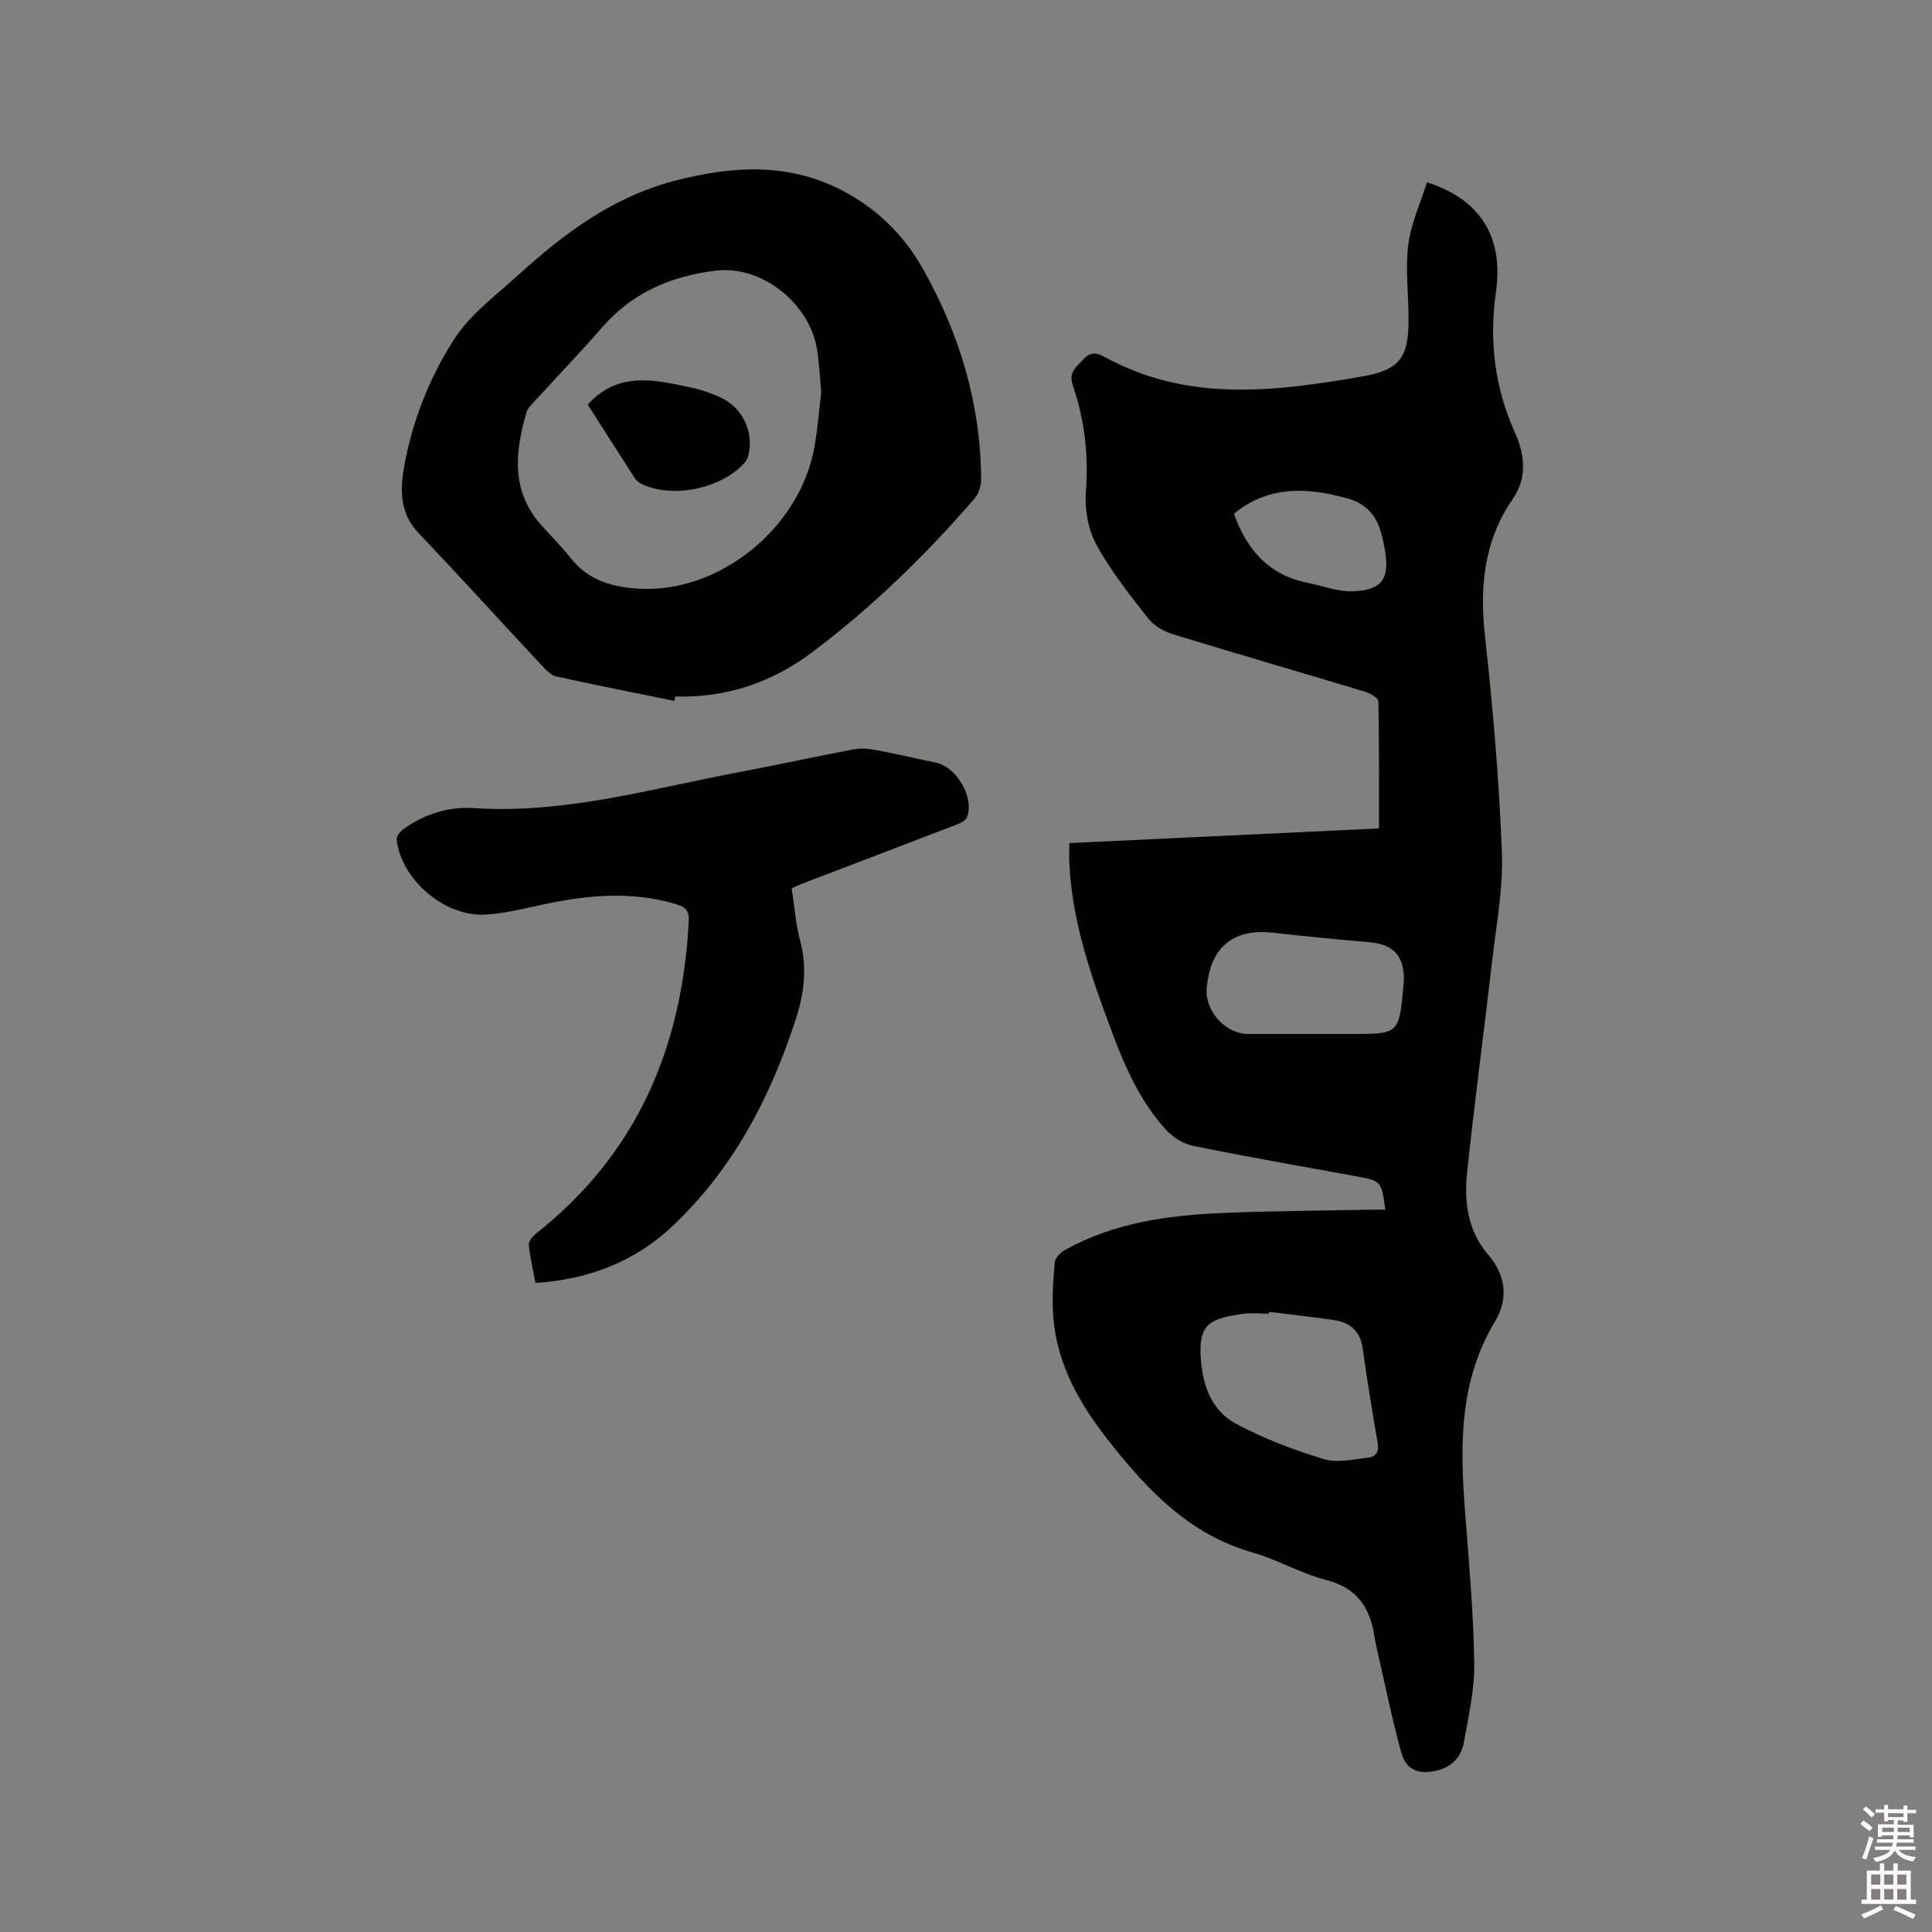
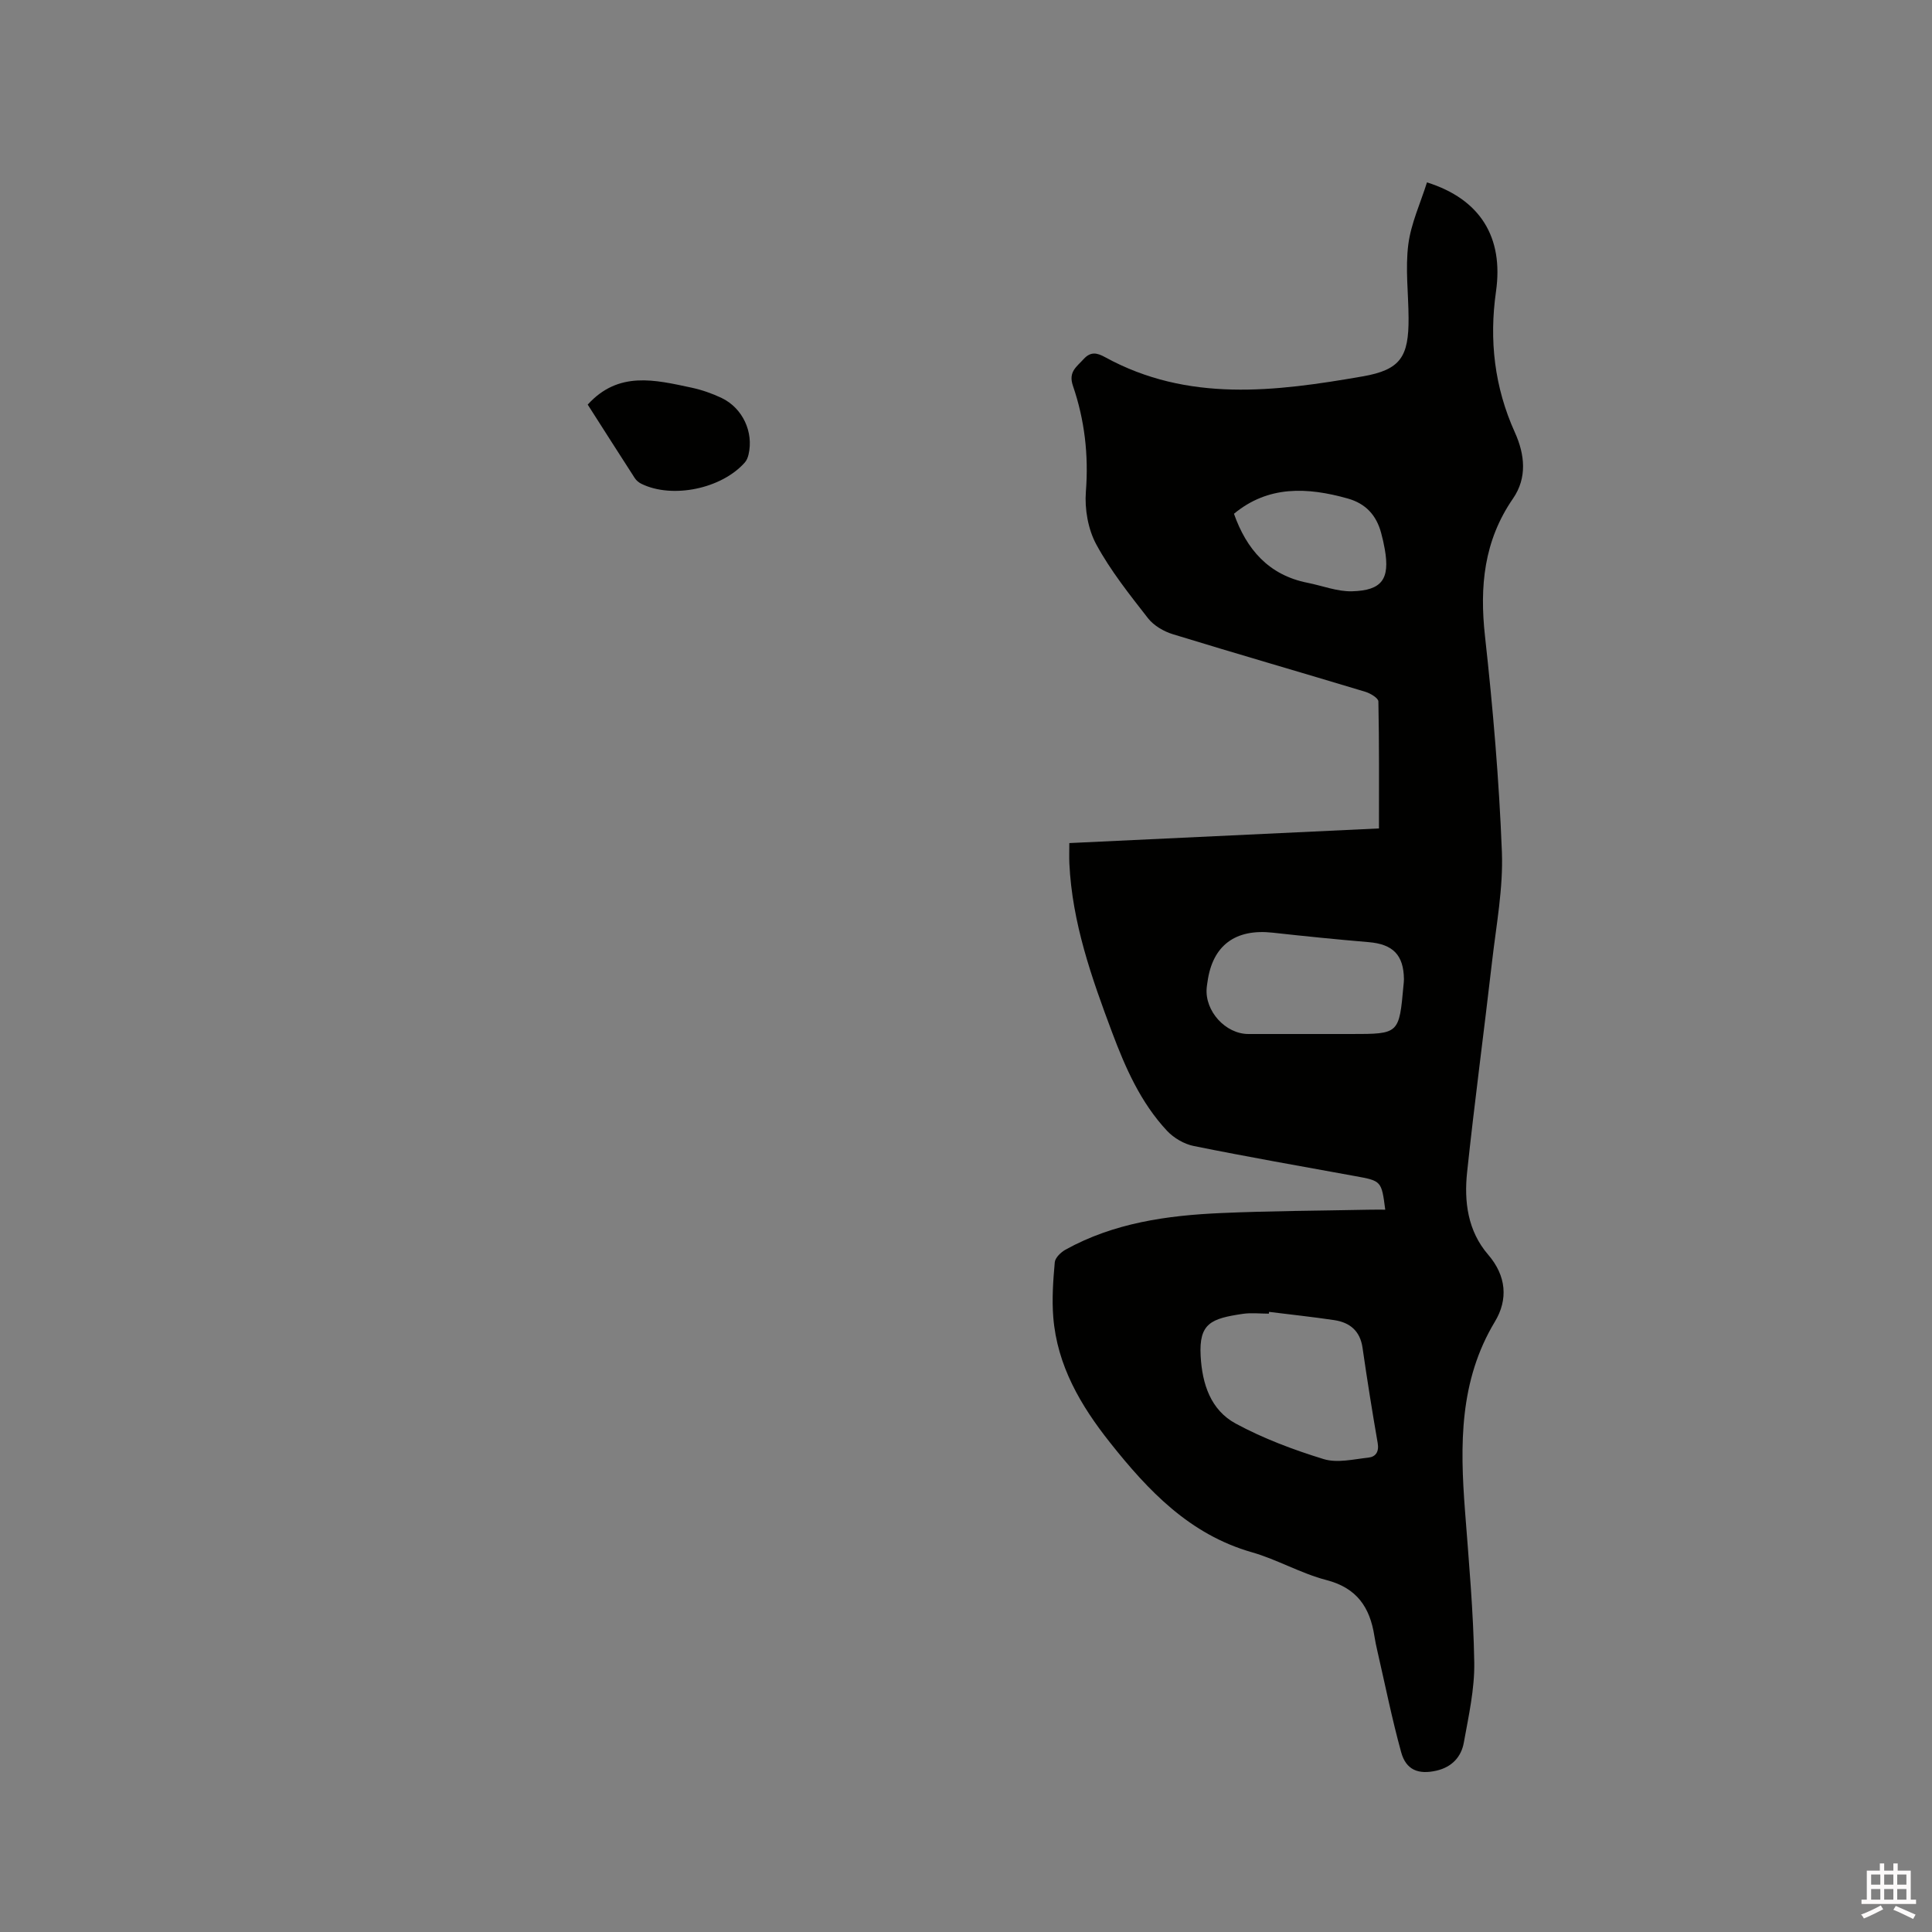
<svg xmlns="http://www.w3.org/2000/svg" enable-background="new 0 0 400 400" viewBox="0 0 400 400">
  <rect x="0" y="0" width="400" height="400" fill="#808080" stroke="none" />
-   <path d="m385.2 377.6.6-.7c.6.4 1.3.9 1.9 1.5l-.6.7c-.8-.5-1.4-1-1.9-1.5zm.3 7.1c.6-1.4 1.1-2.9 1.5-4.5.3.1.6.3.9.4-.5 1.4-1 2.9-1.5 4.4zm.2-10.1.6-.6c.7.5 1.3 1.1 1.9 1.6l-.7.7c-.6-.6-1.2-1.2-1.8-1.7zm8.4-.8h.8v.9h1.8v.7h-1.8v1.8h-.8v-.3h-1.2v.9h3.3v2.6h-.8v-.4h-2.5c0 .3 0 .6-.1.8h3.4v.7h-3.5c0 .3-.1.6-.1.8h4v.7h-3.5c.7.9 1.9 1.3 3.6 1.5-.2.2-.4.5-.6.9-1.9-.3-3.2-1.1-3.8-2.3-.5 1.1-1.8 2-3.9 2.4-.2-.3-.4-.5-.6-.8 1.9-.4 3.1-.9 3.6-1.7h-3.2v-.7h3.5c.1-.2.1-.5.2-.8h-3.3v-.7h3.4c0-.2 0-.5 0-.8h-2.4v.3h-.8v-2.6h3.3v-.9h-1.2v.3h-.8v-1.8h-1.8v-.7h1.8v-.9h.8v.9h3.2zm-4.4 5.5h2.4c0-.3 0-.6 0-.9h-2.4zm1.2-3.1h3.2v-.8h-3.2zm4.4 2.2h-2.4v.9h2.5v-.9z" fill="#fcfafa" />
  <path d="m389.2 385.8h.9v1.5h1.9v-1.5h.9v1.5h2.7v6h1.1v.9h-11.3v-.9h1.1v-6h2.7zm.2 8.7.5.8c-1.2.6-2.5 1.3-4 1.9-.2-.3-.3-.6-.6-.8 1.6-.6 3-1.3 4.1-1.9zm-2-4.3h1.9v-2.1h-1.9zm0 3.1h1.9v-2.2h-1.9zm2.7-3.1h1.9v-2.1h-1.9zm0 3.1h1.9v-2.2h-1.9zm2.4 1.3c1.4.6 2.7 1.2 4.1 1.8l-.5.9c-1.5-.7-2.8-1.4-4.1-1.9zm2.2-6.5h-1.9v2.1h1.9zm-1.9 5.2h1.9v-2.2h-1.9z" fill="#fcfafa" />
  <g fill="#010100">
    <path d="m286.8 250.45c-.77-5.97-.8-5.96-6.23-6.95-11.15-2.03-22.31-3.99-33.41-6.23-2-.4-4.14-1.66-5.54-3.15-5.45-5.83-8.62-13.04-11.38-20.4-4.24-11.31-8.26-22.7-8.84-34.94-.06-1.26-.01-2.52-.01-4.23 21.41-1.01 42.6-2.02 64.11-3.03 0-8.95.06-17.62-.12-26.29-.01-.7-1.65-1.68-2.69-2-13.28-4.01-26.6-7.85-39.86-11.92-1.89-.58-3.95-1.78-5.14-3.3-3.83-4.91-7.76-9.85-10.71-15.28-1.71-3.15-2.44-7.34-2.16-10.95.59-7.57-.26-14.84-2.68-21.9-.99-2.9.74-3.9 2.2-5.52 1.48-1.64 2.82-1.31 4.44-.42 17.16 9.43 35.28 7.13 53.33 3.99 7.91-1.37 9.56-4.1 9.52-12.11-.03-5.07-.69-10.21-.06-15.18.56-4.39 2.53-8.6 3.87-12.88 11.05 3.47 15.89 11.38 14.29 22.59-1.44 10.11-.32 19.83 3.91 29.18 2.07 4.58 2.57 9.4-.39 13.69-6.03 8.74-6.93 18.2-5.8 28.48 1.64 14.85 2.92 29.76 3.5 44.68.29 7.54-1.17 15.17-2.04 22.74-1.67 14.53-3.62 29.02-5.16 43.56-.65 6.1.12 12.18 4.36 17.09 3.78 4.39 4.15 9.28 1.4 13.85-7.41 12.3-7.23 25.59-6.2 39.14.79 10.46 1.75 20.94 1.92 31.42.09 5.52-1.17 11.1-2.16 16.6-.53 2.98-2.49 5.08-5.65 5.81-3.73.86-6.31-.12-7.32-3.8-1.91-6.92-3.32-13.97-4.93-20.97-.24-1.03-.46-2.07-.62-3.11-.92-5.9-3.6-9.94-9.91-11.57-5.29-1.37-10.18-4.25-15.45-5.76-12.89-3.68-21.46-12.74-29.37-22.71-6.07-7.65-10.95-15.94-11.75-25.95-.3-3.77-.03-7.61.31-11.39.09-.94 1.28-2.08 2.24-2.61 10-5.53 21-7.08 32.17-7.57 10.16-.45 20.34-.48 30.5-.69 1.17-.03 2.33-.01 3.51-.01zm-24.05 21.16c-.02.12-.03.25-.05.37-1.8 0-3.64-.22-5.4.04-6.56.97-9.09 1.94-8.72 8.71.32 5.87 2.1 11.21 7.27 14.01 5.73 3.1 11.96 5.43 18.2 7.35 2.81.86 6.19.03 9.28-.31 1.48-.16 2.22-1.2 1.91-2.99-1.14-6.56-2.19-13.15-3.14-19.74-.5-3.49-2.61-5.24-5.84-5.73-4.49-.67-9-1.15-13.51-1.71zm8.73-57.53h8.25c9.94 0 9.94 0 10.85-10.09.04-.42.09-.84.09-1.27-.06-5.02-2.29-7.24-7.3-7.66-6.63-.56-13.26-1.23-19.87-1.96-7.75-.86-12.47 2.65-13.5 10.19-.06.42-.14.84-.17 1.26-.42 4.77 3.89 9.53 8.64 9.53zm-16-107.71c2.58 7.32 7.15 12.69 15.23 14.29 3.08.61 6.16 1.84 9.21 1.76 6.24-.17 7.86-2.56 6.79-8.68-.2-1.14-.45-2.28-.76-3.4-.98-3.65-3.17-6.08-6.92-7.13-8.38-2.36-16.46-2.71-23.55 3.16z" />
-     <path d="m139.61 145.11c-8.16-1.66-16.33-3.27-24.45-5.06-1.1-.24-2.1-1.33-2.94-2.22-8.53-9.14-16.93-18.4-25.55-27.45-3.86-4.06-3.87-8.81-3.01-13.67 1.68-9.49 5.23-18.48 10.36-26.46 3.29-5.13 8.57-9.03 13.19-13.23 9.46-8.6 19.52-16.17 32.27-19.53 12.73-3.35 25.05-3.95 36.85 3.03 6.36 3.76 11.27 8.92 14.86 15.33 7.52 13.45 11.85 27.81 11.94 43.3.01 1.34-.45 3-1.3 3.99-10.14 11.74-21.19 22.51-33.63 31.86-8.47 6.37-17.85 9.5-28.41 9.2-.06.29-.12.6-.18.91zm30.42-64.04c-.31-3.28-.45-5.93-.84-8.54-1.44-9.62-11.39-17.67-21.03-16.49-9.03 1.1-17.14 4.45-23.35 11.58-4.52 5.19-9.3 10.16-13.94 15.25-.7.77-1.6 1.57-1.87 2.51-2.42 8.33-3.24 16.49 3.29 23.6 2 2.18 4.09 4.31 5.92 6.63 3.69 4.66 8.78 6 14.32 6.28 16.45.83 32.98-12.49 36.05-29.15.75-4.04 1.03-8.17 1.45-11.67z" />
-     <path d="m163.91 183.93c.59 3.78.83 7.41 1.76 10.86 1.49 5.57.81 10.9-.91 16.22-5.27 16.24-13.01 31.06-25.59 42.9-7.76 7.3-17.23 10.96-28.3 11.72-.49-2.62-1.14-5.25-1.39-7.93-.07-.75.87-1.8 1.61-2.39 20.88-16.51 30.19-38.62 31.51-64.67.11-2.18-.79-2.9-2.67-3.46-9.02-2.68-18-1.92-27.02-.02-4.13.87-8.28 1.97-12.46 2.2-8.46.46-17.4-7.3-18.32-15.53-.07-.66.69-1.64 1.32-2.11 4.35-3.17 9.4-4.76 14.64-4.41 19.05 1.25 37.14-4.13 55.51-7.56 7.7-1.44 15.35-3.14 23.05-4.59 1.5-.28 3.16-.17 4.68.12 4.16.77 8.28 1.76 12.42 2.61 4.32.88 8.1 7.35 6.42 11.37-.32.76-1.58 1.25-2.5 1.61-10.57 4.07-21.15 8.09-31.73 12.14-.58.21-1.14.51-2.03.92z" />
    <path d="m121.68 83.77c6.37-7.03 13.96-5.11 21.45-3.52 2.15.46 4.29 1.2 6.28 2.15 4.36 2.09 6.65 7.07 5.57 11.69-.14.59-.38 1.23-.78 1.67-4.81 5.44-14.98 7.54-21.38 4.42-.54-.26-1.08-.7-1.4-1.2-3.32-5.13-6.59-10.29-9.74-15.21z" />
  </g>
</svg>